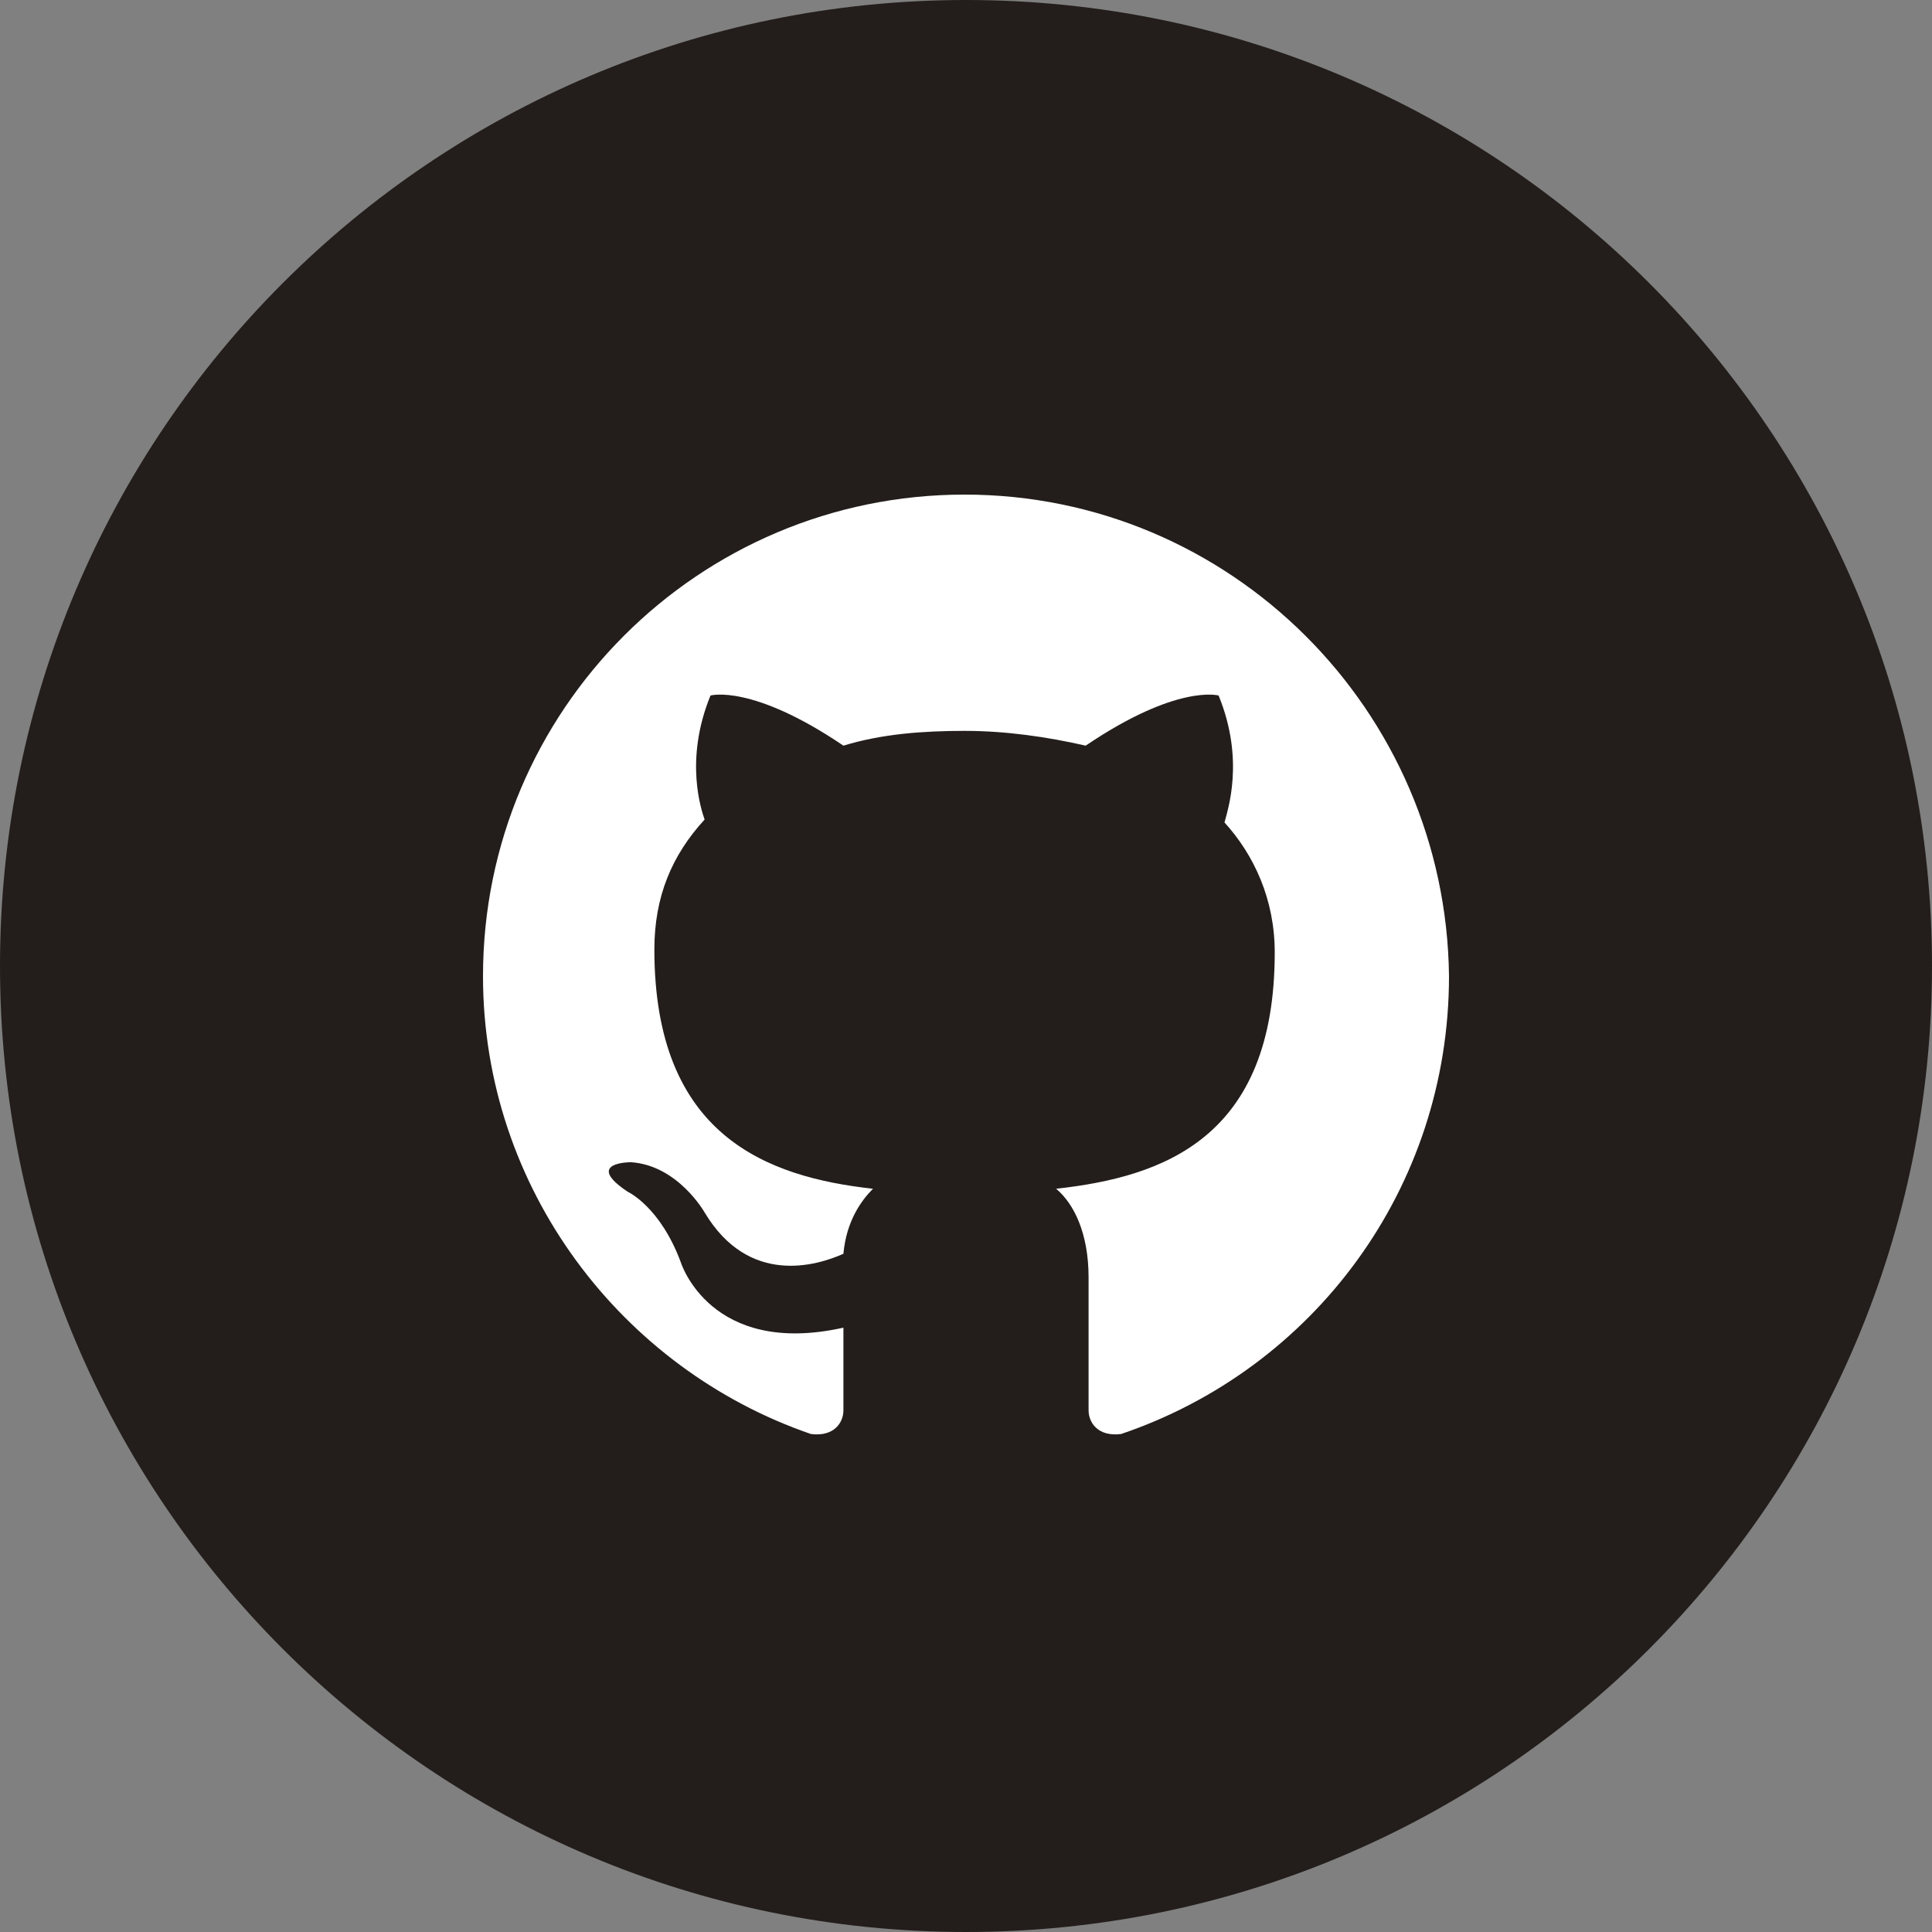
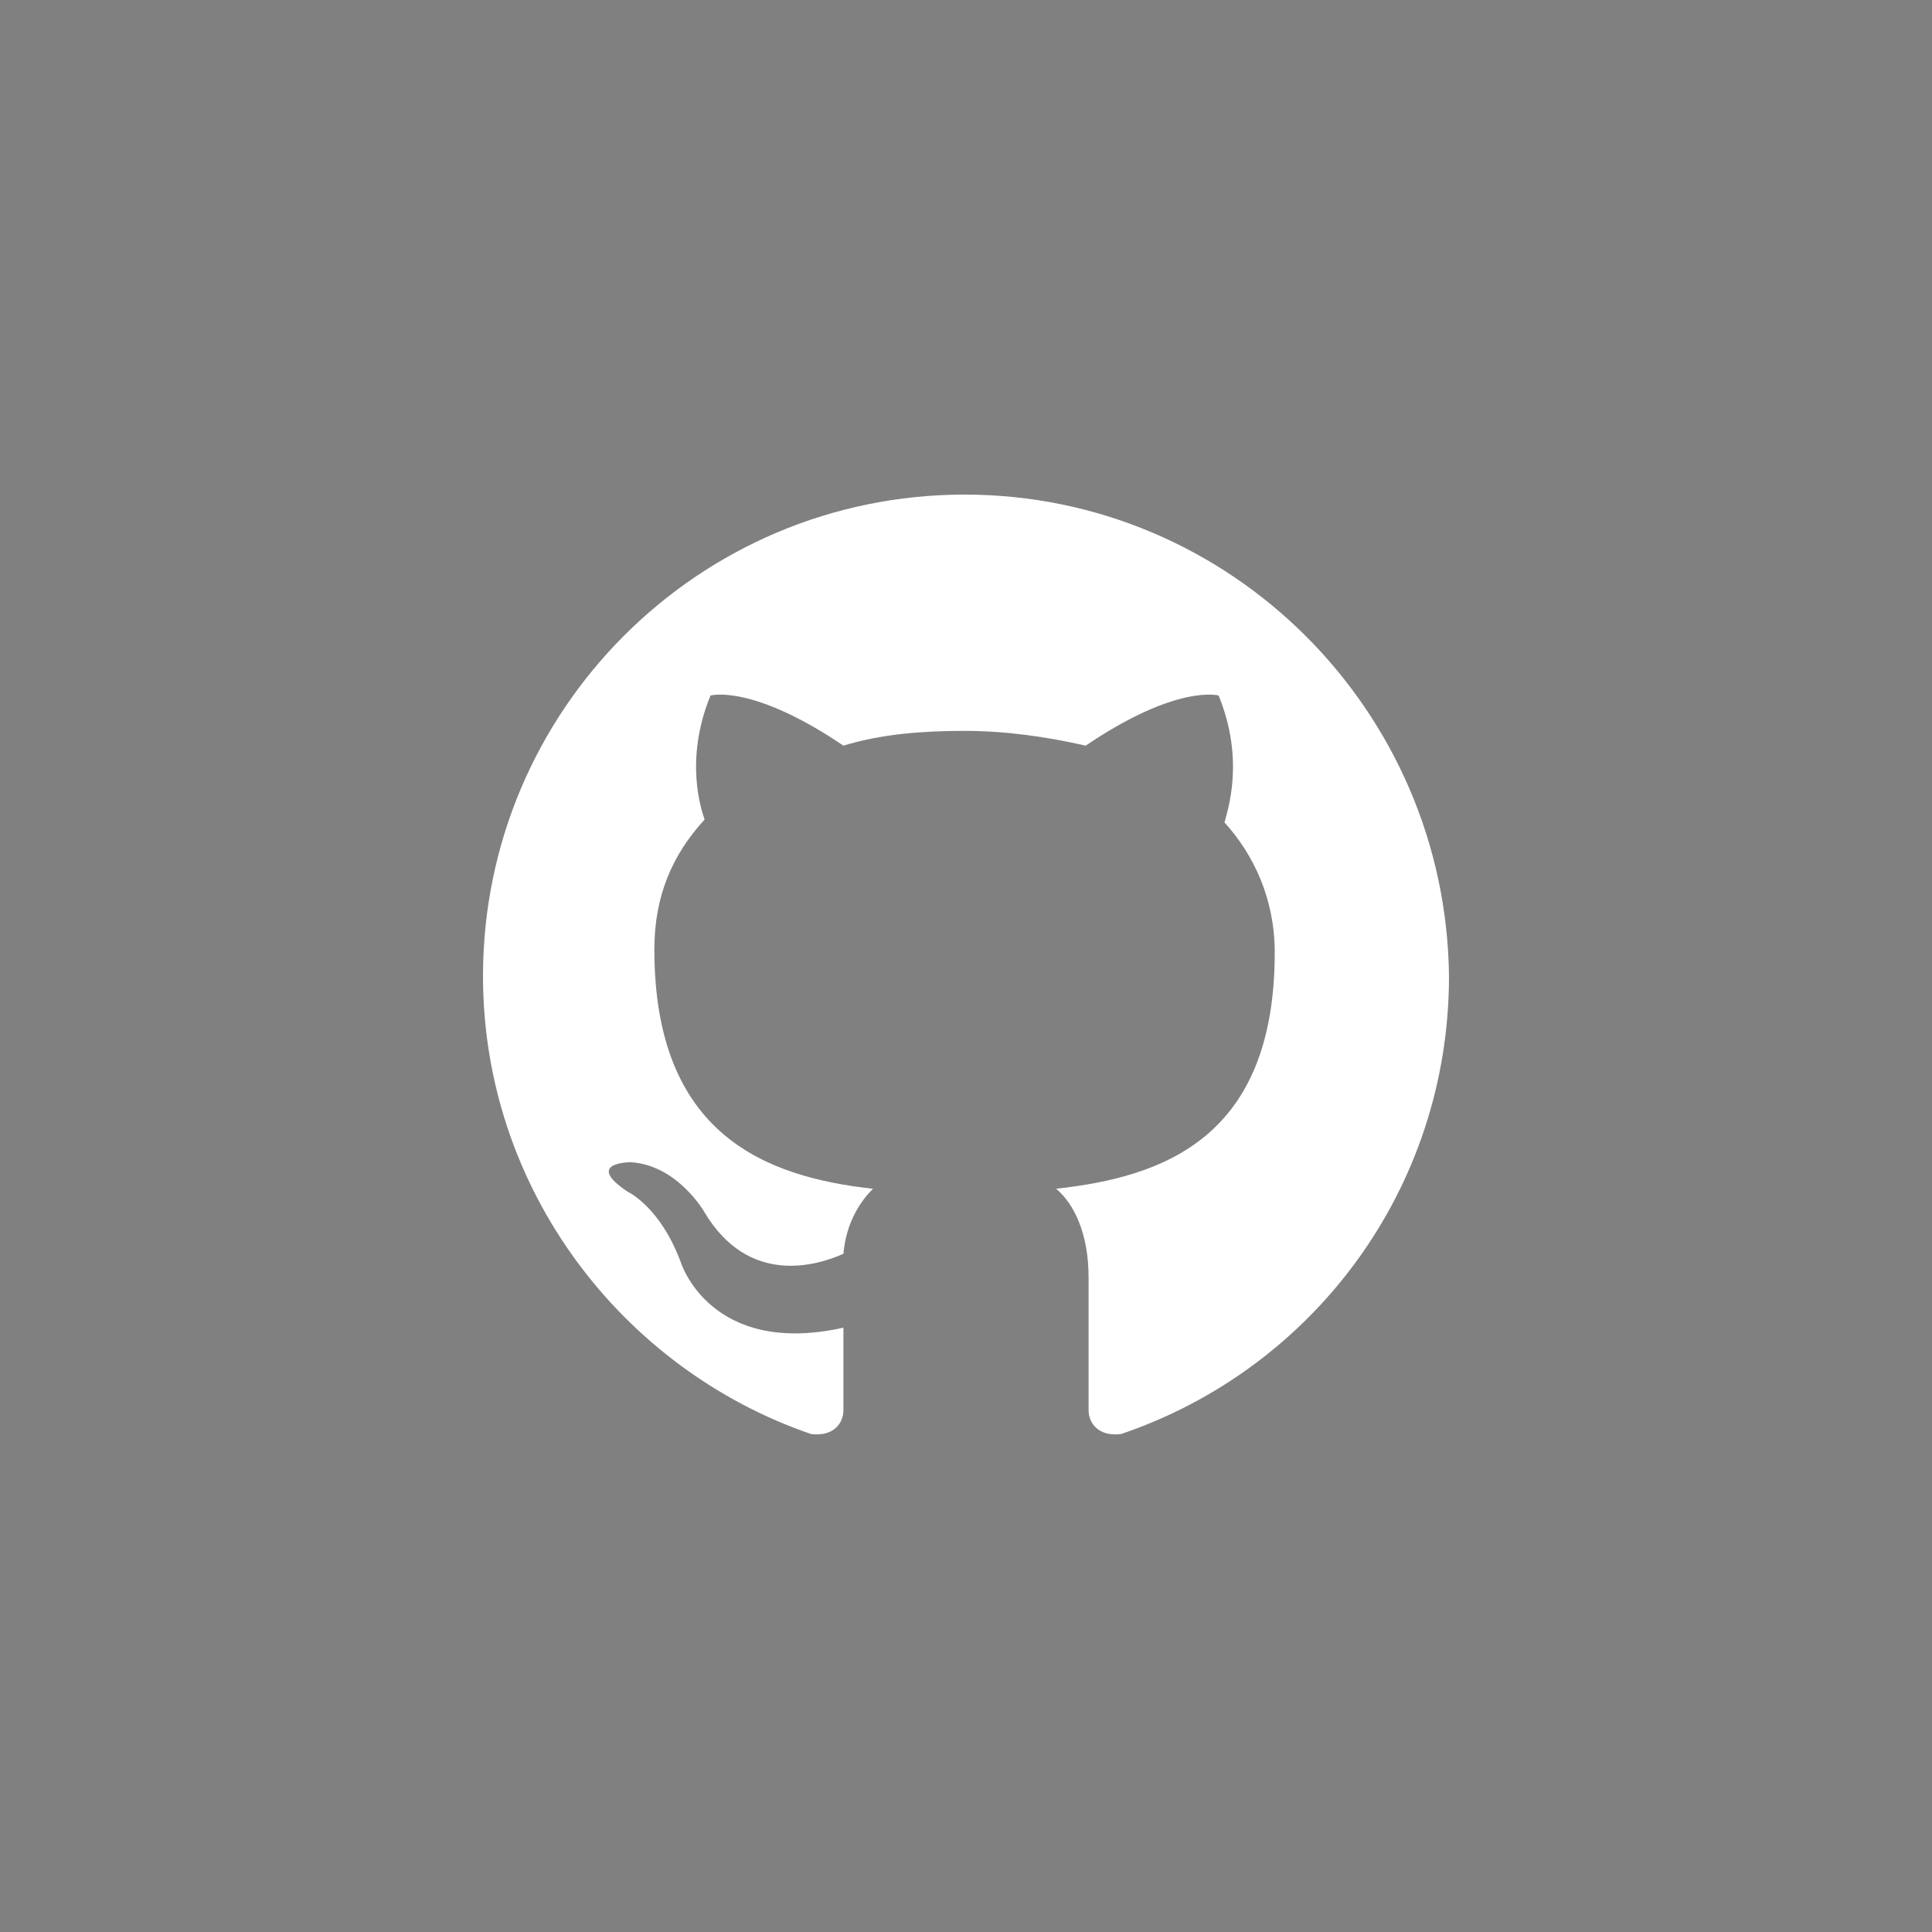
<svg xmlns="http://www.w3.org/2000/svg" width="20" height="20" viewBox="0 0 20 20" fill="none">
  <rect x="0" y="0" width="20" height="20" fill="#808080" stroke="none" />
-   <path d="M0 10C0 15.523 4.477 20 10 20C15.523 20 20 15.523 20 10C20 4.477 15.523 0 10 0C4.477 0 0 4.477 0 10Z" fill="#231E1B" />
  <path fill-rule="evenodd" clip-rule="evenodd" d="M9.985 5.12C7.232 5.12 5 7.352 5 10.105C5 12.306 6.437 14.172 8.395 14.845C8.639 14.875 8.731 14.722 8.731 14.6C8.731 14.478 8.731 14.172 8.731 13.744C7.355 14.05 7.049 13.071 7.049 13.071C6.835 12.49 6.498 12.337 6.498 12.337C6.04 12.031 6.529 12.031 6.529 12.031C7.018 12.062 7.294 12.551 7.294 12.551C7.752 13.316 8.456 13.102 8.731 12.979C8.761 12.643 8.914 12.429 9.037 12.306C7.936 12.184 6.774 11.756 6.774 9.829C6.774 9.279 6.957 8.851 7.294 8.484C7.263 8.392 7.08 7.872 7.355 7.2C7.355 7.2 7.783 7.077 8.731 7.719C9.128 7.597 9.557 7.566 9.985 7.566C10.413 7.566 10.841 7.628 11.239 7.719C12.187 7.077 12.615 7.2 12.615 7.2C12.89 7.872 12.706 8.392 12.676 8.514C12.982 8.851 13.196 9.31 13.196 9.86C13.196 11.787 12.034 12.184 10.933 12.306C11.116 12.459 11.269 12.765 11.269 13.224C11.269 13.897 11.269 14.417 11.269 14.6C11.269 14.722 11.361 14.875 11.605 14.845C13.593 14.172 15 12.306 15 10.105C14.969 7.352 12.737 5.12 9.985 5.12Z" fill="white" />
</svg>